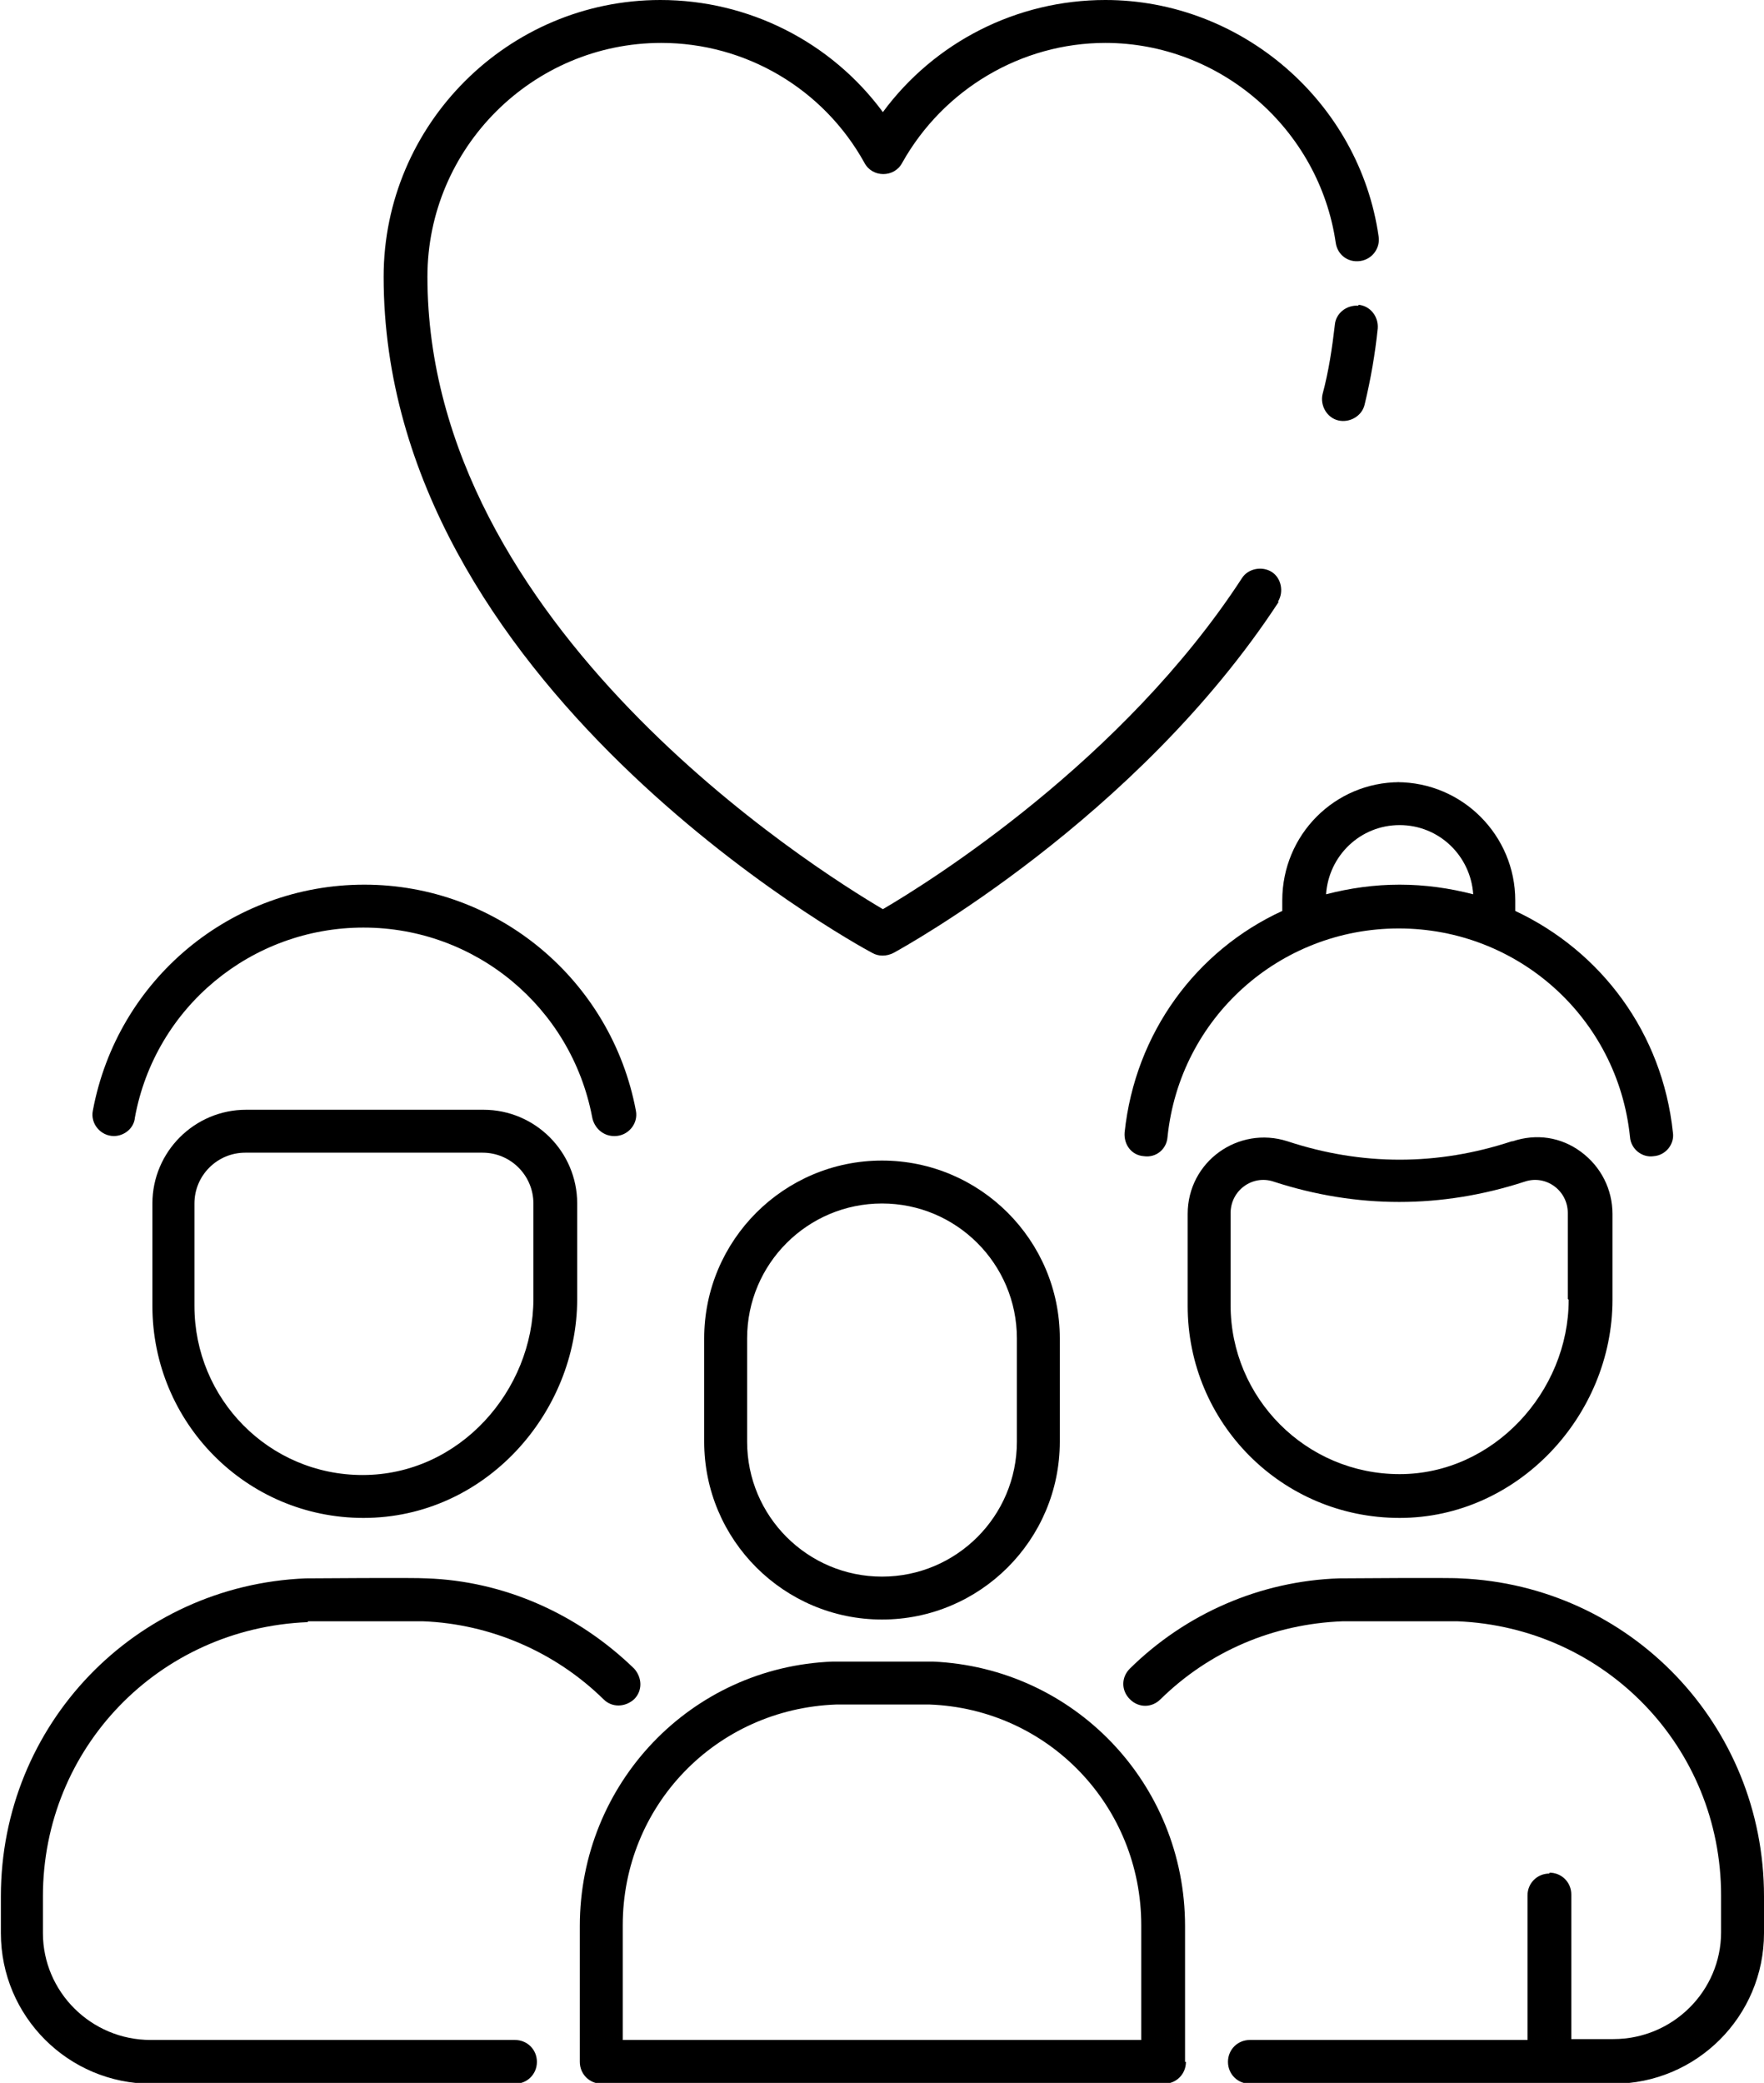
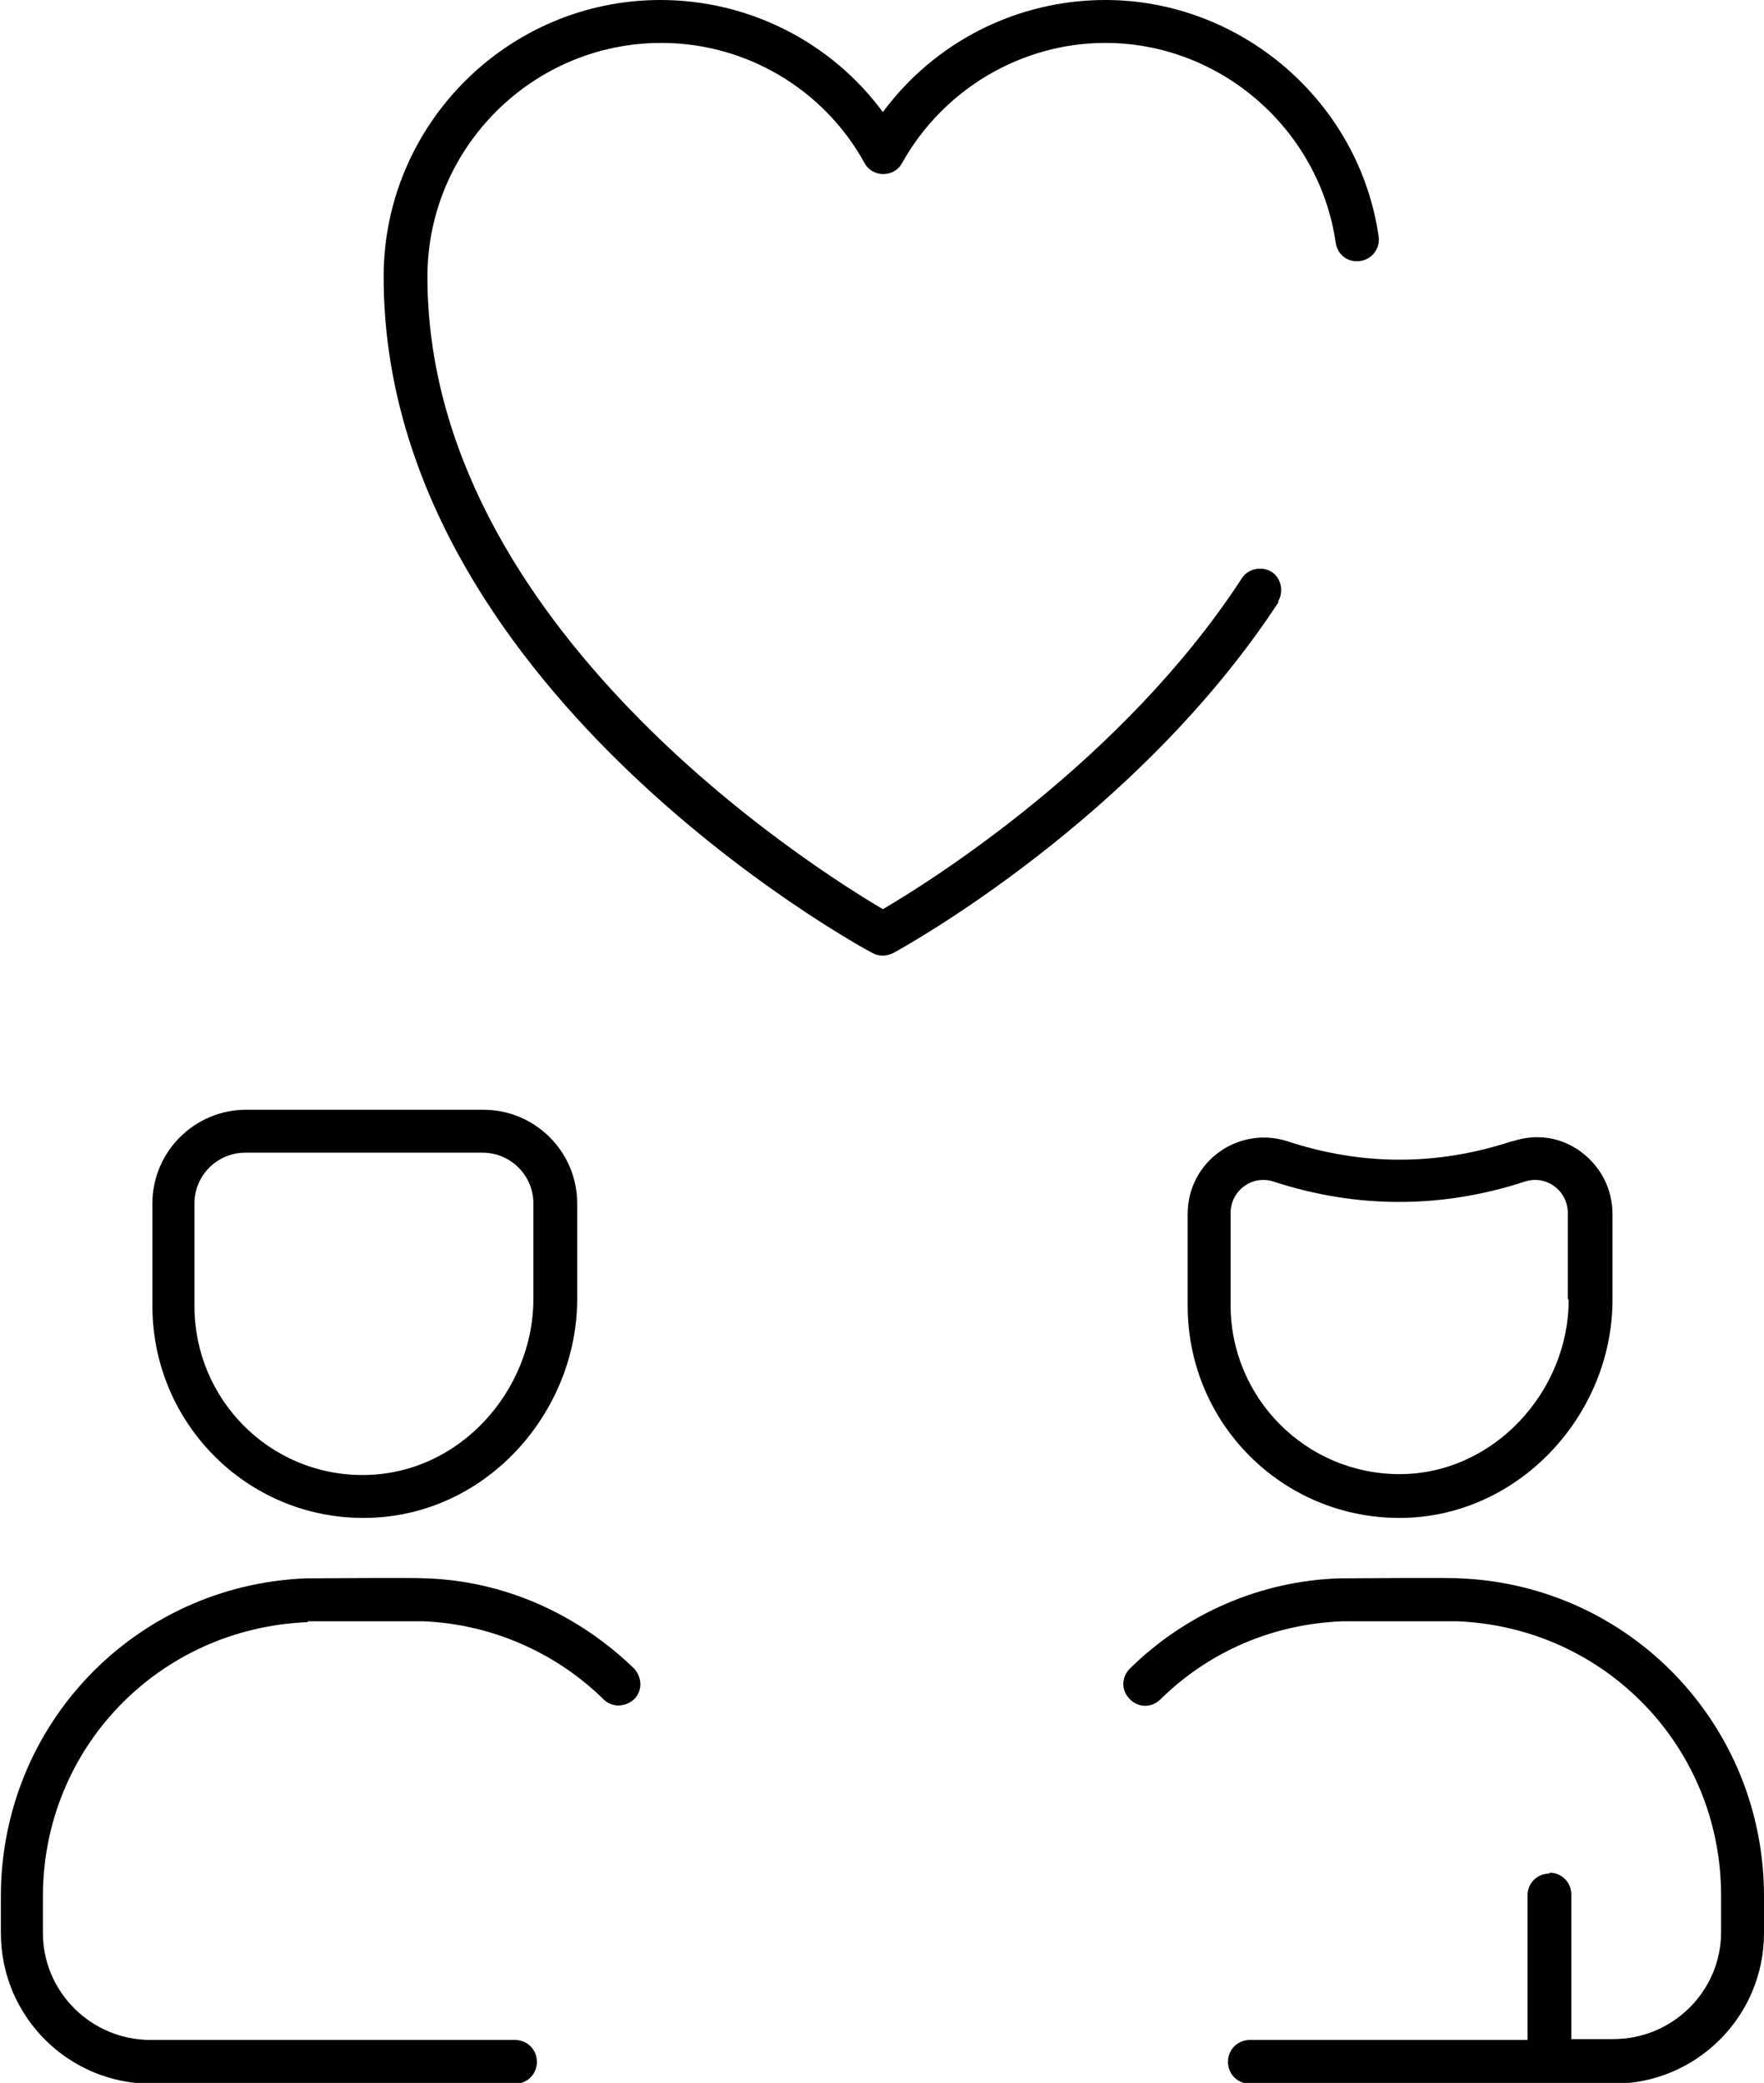
<svg xmlns="http://www.w3.org/2000/svg" id="Layer_2" viewBox="0 0 20.14 23.78">
  <g id="Layer_1-2">
    <g id="_18_Love">
-       <path d="M7.02,12.97c.15,0,.27-.14.24-.29-.28-1.49-1.58-2.58-3.1-2.58s-2.82,1.08-3.1,2.58c-.03.15.09.29.24.29.12,0,.23-.09.24-.21.23-1.26,1.33-2.17,2.61-2.17s2.37.91,2.61,2.16c.02.12.12.22.25.22Z" />
      <path d="M3.52,18.51c.05,0,1.21,0,1.31,0,.77.03,1.51.35,2.06.89.1.1.25.09.35,0,.1-.1.09-.25,0-.35-.65-.63-1.49-1-2.37-1.03-.12-.01-1.33,0-1.38,0-1.95.08-3.48,1.67-3.48,3.63v.42c0,.95.77,1.72,1.72,1.72h4.15c.14,0,.25-.11.25-.25s-.11-.25-.25-.25H1.72c-.68,0-1.23-.55-1.23-1.22v-.42c0-1.69,1.32-3.06,3.02-3.13h0Z" />
      <path d="M2.81,12.67c-.59,0-1.07.48-1.07,1.07v1.17c0,1.33,1.07,2.42,2.41,2.42,1.39,0,2.44-1.2,2.44-2.5v-1.09c0-.59-.48-1.07-1.07-1.07h-2.71ZM6.09,13.74v1.09c0,1.04-.84,2.01-1.95,2.01-1.07,0-1.92-.87-1.92-1.93v-1.17c0-.32.26-.58.58-.58h2.71c.32,0,.58.26.58.58h0Z" />
-       <path d="M15.98,8.93c-.74,0-1.34.6-1.34,1.35,0,.04,0,.08,0,.12-.98.45-1.68,1.39-1.8,2.53-.01.14.08.26.22.27.14.02.26-.08.27-.22.14-1.36,1.28-2.38,2.64-2.38s2.5,1.02,2.64,2.38c.01.14.14.24.27.22.14-.01.24-.14.22-.27-.12-1.14-.82-2.07-1.8-2.53,0-.04,0-.08,0-.12,0-.74-.6-1.35-1.35-1.35h0ZM15.14,10.21c.03-.44.39-.79.84-.79s.81.35.84.79c-.27-.07-.55-.11-.84-.11s-.57.04-.84.11h0Z" />
      <path d="M17.26,13.03c-.85.28-1.71.28-2.56,0-.56-.18-1.14.23-1.14.83v1.05c0,1.33,1.07,2.42,2.42,2.42h0c1.35,0,2.43-1.17,2.43-2.49v-.98c0-.28-.13-.54-.36-.71-.23-.17-.51-.21-.78-.12h0ZM17.91,14.84c0,1.05-.86,1.99-1.93,1.99h0c-1.07,0-1.93-.87-1.93-1.93v-1.05c0-.26.25-.44.49-.36.95.31,1.92.31,2.87,0,.24-.08.49.1.49.36v.98h0Z" />
      <path d="M17.69,21.39c-.14,0-.25.11-.25.25v1.65h-3.17c-.14,0-.25.11-.25.25s.11.25.25.25h4.15c.95,0,1.72-.77,1.72-1.72v-.42c0-1.96-1.53-3.55-3.47-3.63-.11-.01-1.33,0-1.38,0-.9.03-1.75.4-2.39,1.03-.1.1-.1.25,0,.35.1.1.25.1.35,0,.56-.55,1.29-.86,2.08-.89.05,0,1.22,0,1.31,0,1.69.07,3.01,1.44,3.01,3.13v.42c0,.67-.55,1.22-1.23,1.22h-.48v-1.65c0-.14-.11-.25-.25-.25h0Z" />
-       <path d="M13.53,23.54v-1.55c0-1.63-1.27-2.95-2.88-3.02-.08,0-1.08,0-1.14,0-1.62.06-2.89,1.39-2.89,3.02v1.55c0,.14.11.25.25.25h6.42c.14,0,.25-.11.25-.25ZM13.03,23.29h-5.92v-1.31c0-1.36,1.06-2.47,2.44-2.52.03,0,.99,0,1.06,0,1.36.05,2.42,1.16,2.42,2.52v1.31h0Z" />
-       <path d="M8.04,15.28v1.18c0,1.12.91,2.03,2.03,2.03s2.03-.91,2.03-2.03v-1.18c0-1.12-.91-2.03-2.03-2.03s-2.03.91-2.03,2.03h0ZM11.61,15.28v1.18c0,.85-.69,1.54-1.54,1.54s-1.54-.69-1.54-1.54v-1.18c0-.85.69-1.54,1.54-1.54s1.54.69,1.54,1.54Z" />
-       <path d="M15.51,3.49c-.14-.01-.26.09-.27.22-.03.26-.07.53-.14.79-.03.13.05.27.18.3.13.03.27-.05.3-.18.07-.29.12-.58.15-.87.01-.14-.09-.26-.22-.27h0Z" />
      <path d="M14.59,6.87c.07-.11.04-.27-.07-.34-.11-.07-.27-.04-.34.07-1.36,2.09-3.57,3.47-4.1,3.78-.78-.46-5.2-3.23-5.2-7.22,0-1.47,1.2-2.67,2.67-2.67.96,0,1.85.52,2.32,1.37.09.17.34.17.43,0,.47-.84,1.36-1.37,2.32-1.37,1.31,0,2.44.98,2.63,2.28.02.14.14.23.28.21.14-.02.23-.15.21-.28-.22-1.54-1.57-2.7-3.12-2.7-1.01,0-1.95.48-2.54,1.28-.59-.8-1.53-1.28-2.54-1.28-1.74,0-3.16,1.42-3.16,3.16,0,4.64,5.35,7.6,5.58,7.72.07.04.16.04.24,0,.11-.06,2.78-1.53,4.4-4.01h0Z" />
    </g>
  </g>
</svg>